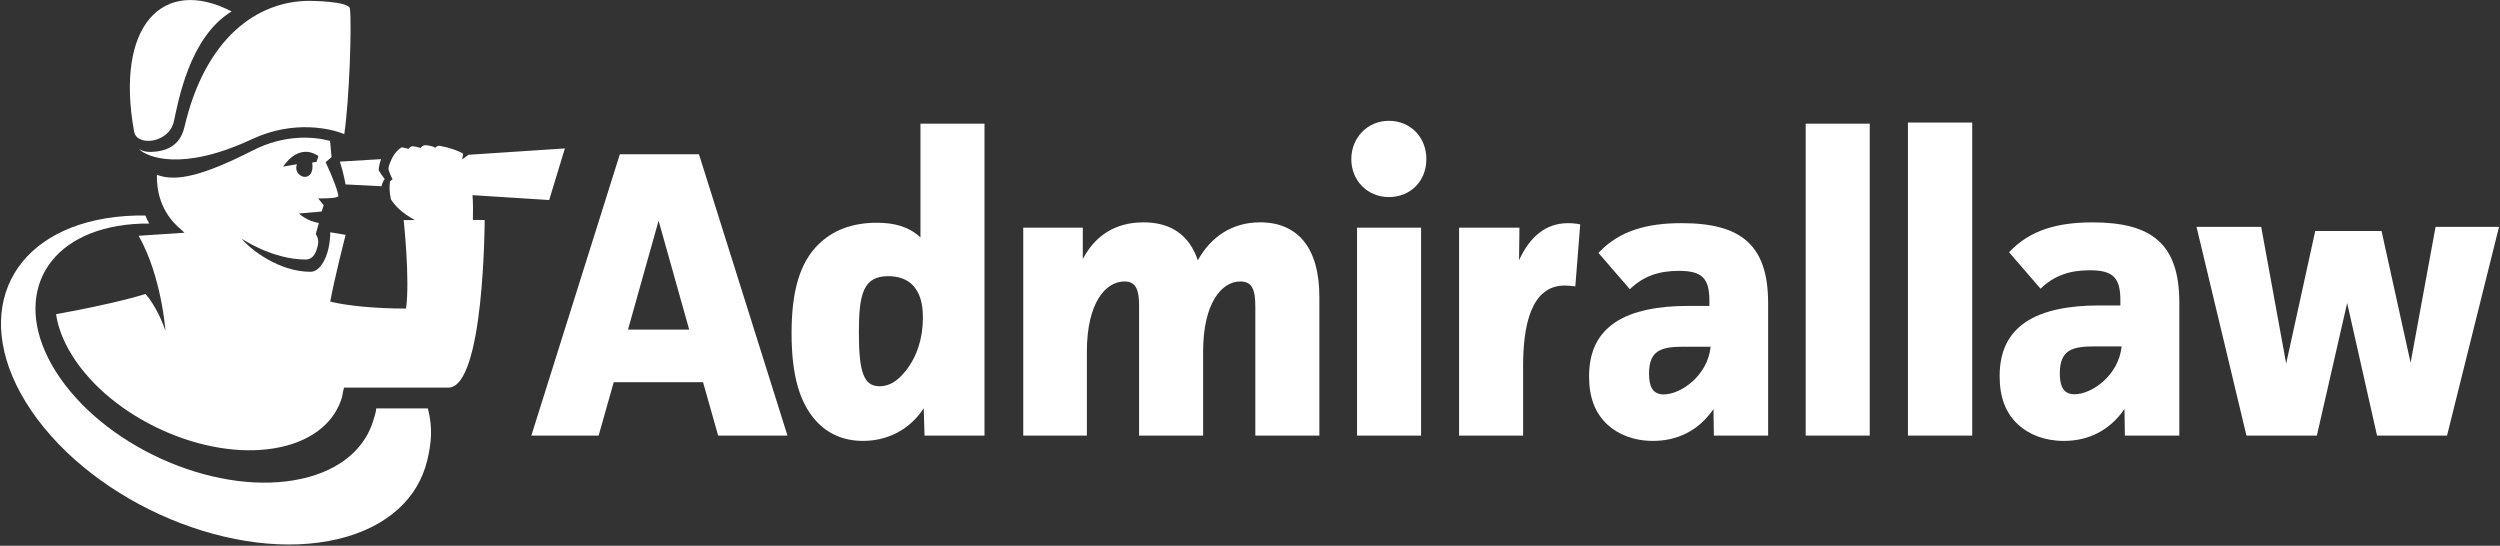
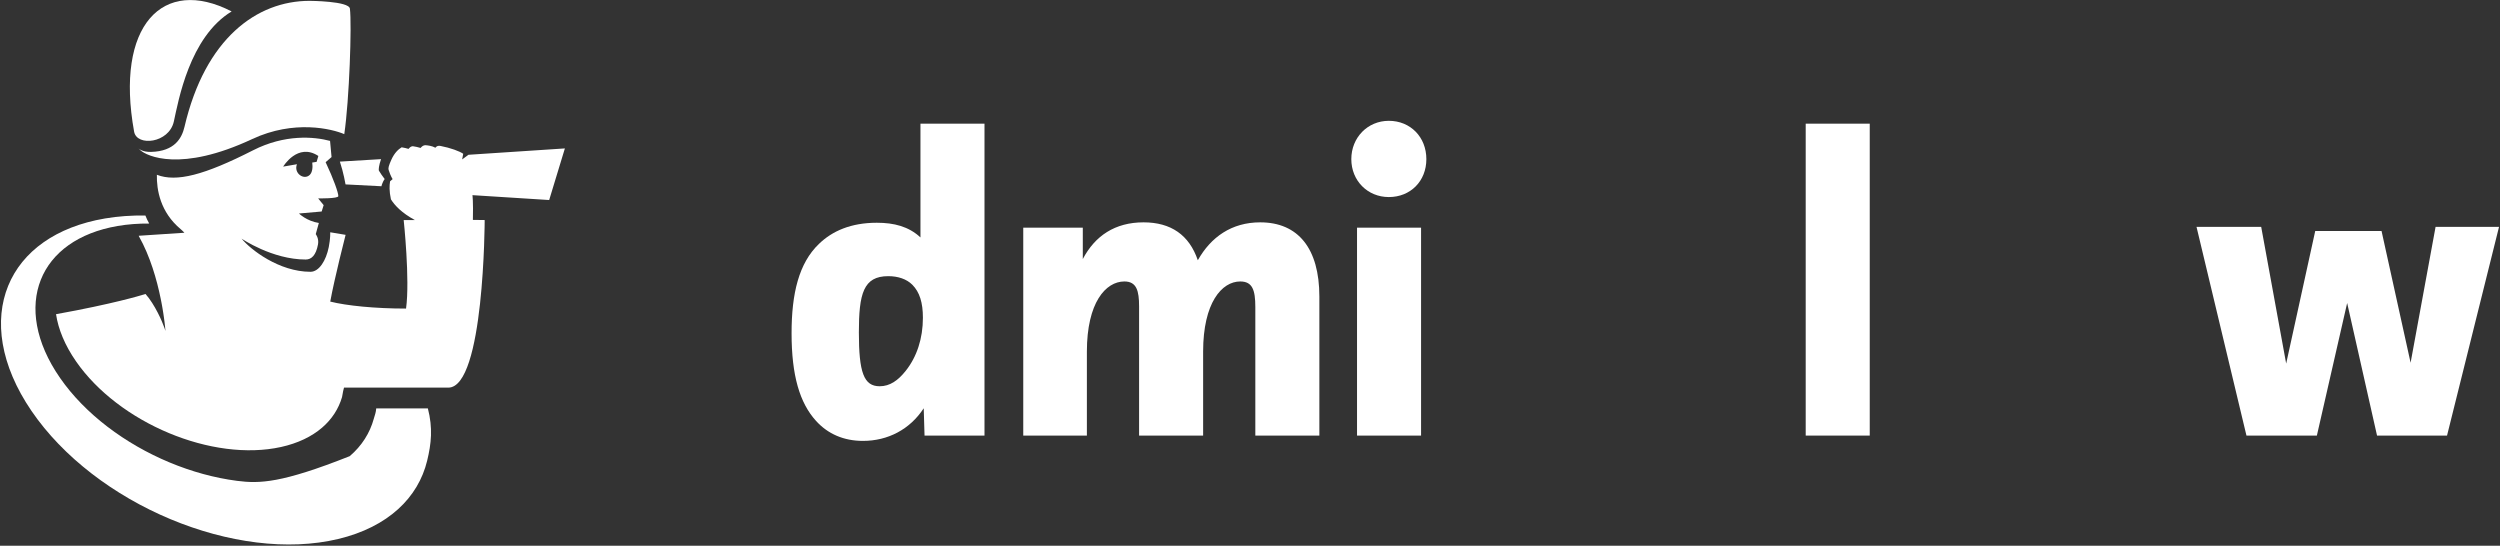
<svg xmlns="http://www.w3.org/2000/svg" xmlns:ns1="http://www.bohemiancoding.com/sketch/ns" width="481px" height="105px" viewBox="0 0 481 105" version="1.1">
  <rect x="0" y="0" width="481" height="105" fill="#333333" stroke="none" />
  <title>admiral-law-white-logo</title>
  <desc>Created with Sketch.</desc>
  <defs />
  <g id="Page-1" stroke="none" stroke-width="1" fill="none" fill-rule="evenodd" ns1:type="MSPage">
    <g id="admiral-law-white-logo" ns1:type="MSLayerGroup" fill="#FFFFFF">
-       <path d="M72.385,78.576 C72.304,79.487 72.154,79.71 71.918,80.567 C71.16,83.327 69.605,85.783 67.291,87.764 C64.956,89.761 61.851,91.272 58.017,92.12 C54.155,92.975 49.931,93.074 45.607,92.515 C41.268,91.954 36.842,90.734 32.594,88.96 C28.345,87.186 24.289,84.865 20.687,82.11 C17.098,79.365 13.971,76.199 11.561,72.726 C9.166,69.276 7.71,65.859 7.123,62.641 C6.539,59.45 6.809,56.459 7.858,53.82 C8.898,51.205 10.703,48.937 13.204,47.163 C15.684,45.404 18.851,44.128 22.644,43.478 C24.602,43.143 26.635,42.995 28.709,43.011 C28.394,42.466 28.154,41.94 27.974,41.463 C25.323,41.428 22.722,41.606 20.217,42.03 C15.478,42.834 11.506,44.422 8.38,46.62 C5.22,48.842 2.92,51.692 1.576,54.987 C0.216,58.323 -0.167,62.116 0.529,66.171 C1.234,70.274 3.043,74.639 6.053,79.053 C9.095,83.512 13.059,87.581 17.626,91.106 C22.214,94.649 27.387,97.627 32.806,99.891 C38.224,102.154 43.863,103.693 49.378,104.37 C54.866,105.044 60.208,104.863 65.067,103.701 C69.876,102.553 73.741,100.556 76.614,97.946 C79.455,95.367 81.322,92.192 82.183,88.644 C82.987,85.333 83.3,82.362 82.321,78.576 L72.385,78.576" id="Fill-1" ns1:type="MSShapeGroup" />
+       <path d="M72.385,78.576 C72.304,79.487 72.154,79.71 71.918,80.567 C71.16,83.327 69.605,85.783 67.291,87.764 C54.155,92.975 49.931,93.074 45.607,92.515 C41.268,91.954 36.842,90.734 32.594,88.96 C28.345,87.186 24.289,84.865 20.687,82.11 C17.098,79.365 13.971,76.199 11.561,72.726 C9.166,69.276 7.71,65.859 7.123,62.641 C6.539,59.45 6.809,56.459 7.858,53.82 C8.898,51.205 10.703,48.937 13.204,47.163 C15.684,45.404 18.851,44.128 22.644,43.478 C24.602,43.143 26.635,42.995 28.709,43.011 C28.394,42.466 28.154,41.94 27.974,41.463 C25.323,41.428 22.722,41.606 20.217,42.03 C15.478,42.834 11.506,44.422 8.38,46.62 C5.22,48.842 2.92,51.692 1.576,54.987 C0.216,58.323 -0.167,62.116 0.529,66.171 C1.234,70.274 3.043,74.639 6.053,79.053 C9.095,83.512 13.059,87.581 17.626,91.106 C22.214,94.649 27.387,97.627 32.806,99.891 C38.224,102.154 43.863,103.693 49.378,104.37 C54.866,105.044 60.208,104.863 65.067,103.701 C69.876,102.553 73.741,100.556 76.614,97.946 C79.455,95.367 81.322,92.192 82.183,88.644 C82.987,85.333 83.3,82.362 82.321,78.576 L72.385,78.576" id="Fill-1" ns1:type="MSShapeGroup" />
      <path d="M33.447,23.38 C34.317,19.477 36.437,7.121 44.566,2.199 C31.299,-4.639 22.119,4.929 25.802,25.327 C26.329,28.244 32.515,27.563 33.447,23.38" id="Fill-2" ns1:type="MSShapeGroup" />
      <path d="M29.06,29.228 C27.371,29.274 26.633,28.555 26.633,28.555 C26.633,28.555 26.774,28.693 27.021,28.914 C28.254,30.016 34.734,33.208 48.514,26.76 C56.602,22.975 63.892,24.802 66.239,25.809 C67.21,19.239 67.705,4.749 67.321,1.66 C67.146,0.207 59.635,0.164 59.558,0.164 C49.411,0.164 39.468,7.396 35.499,24.392 C34.989,26.577 33.618,29.105 29.06,29.228" id="Fill-3" ns1:type="MSShapeGroup" />
      <path d="M65.392,31.094 C66.103,33.226 66.481,35.479 66.481,35.479 C68.693,35.592 72.124,35.771 73.388,35.834 C73.421,35.723 73.454,35.596 73.486,35.485 C73.578,35.205 73.789,34.73 74.012,34.45 C73.637,33.968 73.132,33.241 72.896,32.828 C72.818,32.674 72.903,31.772 73.315,30.619 C71.273,30.734 67.417,30.969 65.217,31.104" id="Fill-4" ns1:type="MSShapeGroup" />
      <path d="M90.899,37.547 L105.662,38.484 L108.683,28.556 C108.683,28.556 94.634,29.472 90.13,29.78 L88.917,30.675 L89.122,29.586 C88.437,29.103 86.691,28.453 84.733,28.075 C84.571,28.071 84.162,27.927 83.766,28.423 C83.158,28.074 82.347,27.969 81.816,27.934 C81.437,27.969 81.207,28.13 80.92,28.465 C80.472,28.311 79.927,28.213 79.417,28.13 C79.053,28.165 78.878,28.326 78.598,28.647 C78.213,28.521 77.752,28.423 77.304,28.347 C77.288,28.35 77.275,28.352 77.259,28.355 C76.688,28.695 75.9,29.38 75.29,30.745 C74.815,31.8 74.661,32.353 74.766,32.674 C75.171,33.946 75.542,34.464 75.542,34.464 L75.052,34.883 C74.92,35.68 74.87,36.729 75.213,38.351 C75.941,39.526 77.298,40.966 79.816,42.336 L77.668,42.336 C77.668,42.336 78.899,53.805 78.123,59.37 C72.185,59.37 66.7,58.821 63.539,58.025 C64.38,53.425 66.493,45.185 66.493,45.185 L63.539,44.69 C63.539,44.69 63.584,45.899 63.256,47.532 C62.734,50.145 61.388,52.293 59.737,52.293 C53.69,52.293 48.191,48.017 46.482,45.912 C46.482,45.912 52.356,49.933 58.822,49.933 C59.902,49.933 60.796,49.154 61.186,47.006 C61.396,45.843 60.751,45.048 60.751,45.048 L61.346,42.9 C58.98,42.532 57.523,41.076 57.523,41.076 L61.888,40.693 L62.271,39.47 L61.215,38.173 C61.215,38.173 65.095,38.233 65.095,37.732 C65.095,37.061 64.186,34.462 62.651,31.206 L63.791,30.217 L63.503,27.109 C60.386,26.273 54.792,25.81 48.69,28.917 C39.256,33.72 33.931,35.08 30.182,33.627 C30.122,36.518 30.828,40.805 34.757,44.086 C34.972,44.265 35.217,44.508 35.48,44.781 L26.704,45.36 L26.722,45.45 C26.723,45.451 26.724,45.453 26.724,45.454 C28.912,49.333 30.188,53.881 30.918,57.464 C30.918,57.467 30.919,57.472 30.92,57.475 C30.964,57.694 31.007,57.908 31.047,58.119 C31.048,58.127 31.05,58.134 31.052,58.141 C31.092,58.348 31.13,58.552 31.165,58.751 C31.167,58.761 31.168,58.77 31.17,58.78 C31.206,58.979 31.24,59.174 31.273,59.365 C31.273,59.371 31.274,59.377 31.276,59.383 C31.308,59.573 31.338,59.757 31.367,59.938 C31.369,59.949 31.371,59.958 31.373,59.969 C31.4,60.145 31.426,60.315 31.452,60.481 C31.454,60.494 31.456,60.507 31.457,60.519 C31.482,60.684 31.505,60.843 31.527,60.996 C31.528,61.006 31.53,61.017 31.532,61.027 C31.553,61.18 31.573,61.328 31.592,61.47 C31.594,61.481 31.594,61.49 31.596,61.501 C31.615,61.642 31.632,61.777 31.648,61.907 C31.649,61.916 31.65,61.924 31.651,61.933 C31.667,62.058 31.681,62.178 31.694,62.292 C31.697,62.311 31.699,62.329 31.7,62.347 C31.713,62.453 31.724,62.554 31.734,62.648 C31.736,62.658 31.737,62.666 31.738,62.674 C31.747,62.77 31.757,62.861 31.766,62.943 C31.768,62.964 31.769,62.982 31.771,63.002 C31.778,63.074 31.785,63.143 31.791,63.203 C31.791,63.207 31.791,63.21 31.792,63.214 C31.799,63.284 31.805,63.347 31.809,63.402 C31.812,63.427 31.813,63.443 31.814,63.464 C31.817,63.491 31.82,63.521 31.822,63.542 C31.823,63.568 31.825,63.583 31.826,63.601 C31.829,63.635 31.83,63.658 31.83,63.663 C31.83,63.664 31.831,63.668 31.831,63.668 C31.831,63.668 31.823,63.643 31.811,63.607 C31.793,63.551 31.762,63.457 31.716,63.321 C31.716,63.319 31.716,63.317 31.715,63.316 C31.691,63.244 31.662,63.16 31.631,63.067 C31.629,63.062 31.627,63.057 31.625,63.052 C31.224,61.88 29.8,58.599 27.997,56.56 L27.24,56.788 C27.24,56.788 21.856,58.454 10.79,60.449 C10.787,60.452 10.786,60.454 10.783,60.458 C11.215,63.34 12.475,66.423 14.637,69.538 C16.683,72.485 19.337,75.174 22.384,77.504 C25.442,79.843 28.885,81.813 32.491,83.319 C36.097,84.825 39.855,85.861 43.538,86.337 C47.209,86.811 50.794,86.727 54.074,86.001 C57.327,85.281 59.964,83.998 61.945,82.303 C63.851,80.672 65.144,78.66 65.808,76.402 C65.963,75.497 66.095,74.84 66.187,74.579 C66.285,74.558 84.286,74.579 86.251,74.579 C93.192,74.579 93.253,42.336 93.253,42.336 L90.983,42.308 C91.074,38.784 90.899,37.547 90.899,37.547 M61.251,30.006 L60.915,31.141 L60.076,31.276 C60.202,32.183 60.106,33.174 59.579,33.666 C58.444,34.726 56.465,33.31 57.132,31.598 L54.481,32.057 C54.481,32.057 57.266,27.384 61.251,30.006" id="Fill-5" ns1:type="MSShapeGroup" />
-       <path d="M138.17,83.807 L135.267,73.531 L118.082,73.531 L115.178,83.807 L102.23,83.807 L119.259,29.678 L134.482,29.678 L151.511,83.807 L138.17,83.807 L138.17,83.807 Z M126.714,42.465 L120.828,63.411 L132.599,63.411 L126.714,42.465 L126.714,42.465 Z" id="Fill-6" ns1:type="MSShapeGroup" />
      <path d="M189.416,23.794 L189.416,83.807 L177.881,83.807 L177.724,78.552 C175.056,82.631 170.819,84.828 166.032,84.828 C162.343,84.828 159.283,83.494 157.007,80.983 C153.868,77.531 152.299,72.276 152.299,64.117 C152.299,56.428 153.711,50.624 157.557,46.936 C160.146,44.426 163.756,42.857 168.7,42.857 C171.996,42.857 174.821,43.563 177.096,45.681 L177.096,23.794 L189.416,23.794 L189.416,23.794 Z M174.271,71.334 C176.39,68.666 177.567,65.137 177.567,61.135 C177.567,58.233 176.939,56.193 175.527,54.781 C174.428,53.683 172.78,53.134 170.897,53.134 C166.11,53.134 165.247,56.507 165.247,63.959 C165.247,71.648 166.189,74.315 169.249,74.315 C171.211,74.315 172.78,73.217 174.271,71.334 L174.271,71.334 Z" id="Fill-7" ns1:type="MSShapeGroup" />
      <path d="M208.331,43.798 L208.331,49.839 C210.685,45.367 214.53,42.779 220.023,42.779 C225.281,42.779 228.812,45.211 230.46,50.074 C232.971,45.603 236.973,42.779 242.467,42.779 C249.764,42.779 253.845,47.8 253.845,57.056 L253.845,83.807 L241.525,83.807 L241.525,59.097 C241.525,55.801 240.976,54.154 238.621,54.154 C235.089,54.154 231.481,58.233 231.481,67.647 L231.481,83.807 L219.16,83.807 L219.16,58.939 C219.16,55.959 218.689,54.154 216.335,54.154 C212.725,54.154 209.116,58.233 209.116,67.647 L209.116,83.807 L196.874,83.807 L196.874,43.798 L208.331,43.798" id="Fill-8" ns1:type="MSShapeGroup" />
      <path d="M267.213,23.245 C271.373,23.245 274.432,26.383 274.432,30.619 C274.432,34.855 271.373,37.914 267.213,37.914 C263.132,37.914 259.993,34.776 259.993,30.619 C259.993,26.462 263.132,23.245 267.213,23.245 L267.213,23.245 Z M261.093,43.798 L273.413,43.798 L273.413,83.807 L261.093,83.807 L261.093,43.798 Z" id="Fill-9" ns1:type="MSShapeGroup" />
-       <path d="M292.342,43.798 L292.263,50.074 C294.303,45.603 297.364,42.935 301.68,42.935 C302.464,42.935 303.328,43.014 304.034,43.171 L303.092,55.095 C302.387,55.017 301.759,54.938 301.052,54.938 C294.539,54.938 293.048,62.704 293.048,70.393 L293.048,83.807 L280.728,83.807 L280.728,43.798 L292.342,43.798" id="Fill-10" ns1:type="MSShapeGroup" />
-       <path d="M307.543,48.662 C311.624,44.269 317.117,42.935 323.551,42.935 C334.852,42.935 340.187,47.014 340.187,58.311 L340.187,83.807 L329.75,83.807 L329.672,78.708 C326.769,82.945 322.61,84.828 318.058,84.828 C314.292,84.828 311.31,83.573 309.269,81.69 C306.915,79.493 305.739,76.511 305.739,72.432 C305.739,67.569 307.464,64.273 310.682,62.076 C314.135,59.724 319.314,58.861 324.65,58.861 L328.887,58.861 L328.887,57.841 C328.887,53.448 327.397,52.114 323.003,52.114 C319.157,52.114 316.175,53.134 313.586,55.645 L307.543,48.662 L307.543,48.662 Z M324.1,66.706 C319.785,66.706 317.274,67.255 317.274,71.883 C317.274,74.394 317.98,75.884 320.099,75.884 C323.394,75.884 328.574,72.276 329.123,66.706 L324.1,66.706 L324.1,66.706 Z" id="Fill-11" ns1:type="MSShapeGroup" />
      <path d="M347.417,23.794 L359.738,23.794 L359.738,83.807 L347.417,83.807 L347.417,23.794 Z" id="Fill-12" ns1:type="MSShapeGroup" />
-       <path d="M367.088,23.578 L379.453,23.578 L379.453,83.807 L367.088,83.807 L367.088,23.578 Z" id="Fill-13" ns1:type="MSShapeGroup" />
-       <path d="M386.541,48.536 C390.636,44.127 396.149,42.788 402.607,42.788 C413.948,42.788 419.303,46.883 419.303,58.22 L419.303,83.807 L408.829,83.807 L408.749,78.69 C405.836,82.942 401.662,84.831 397.094,84.831 C393.314,84.831 390.321,83.571 388.274,81.682 C385.911,79.477 384.73,76.486 384.73,72.391 C384.73,67.51 386.462,64.204 389.691,61.999 C393.156,59.637 398.354,58.771 403.709,58.771 L407.962,58.771 L407.962,57.748 C407.962,53.339 406.466,52 402.056,52 C398.196,52 395.204,53.024 392.605,55.543 L386.541,48.536 L386.541,48.536 Z M403.158,66.644 C398.827,66.644 396.306,67.195 396.306,71.84 C396.306,74.36 397.015,75.856 399.142,75.856 C402.449,75.856 407.647,72.234 408.198,66.644 L403.158,66.644 L403.158,66.644 Z" id="Fill-14" ns1:type="MSShapeGroup" />
      <path d="M435.055,43.655 L439.859,69.951 L445.45,44.442 L458.209,44.442 L463.8,69.793 L468.604,43.655 L480.811,43.655 L470.809,83.807 L457.342,83.807 L451.593,58.298 L445.765,83.807 L432.219,83.807 L422.611,43.655 L435.055,43.655" id="Fill-15" ns1:type="MSShapeGroup" />
    </g>
  </g>
</svg>